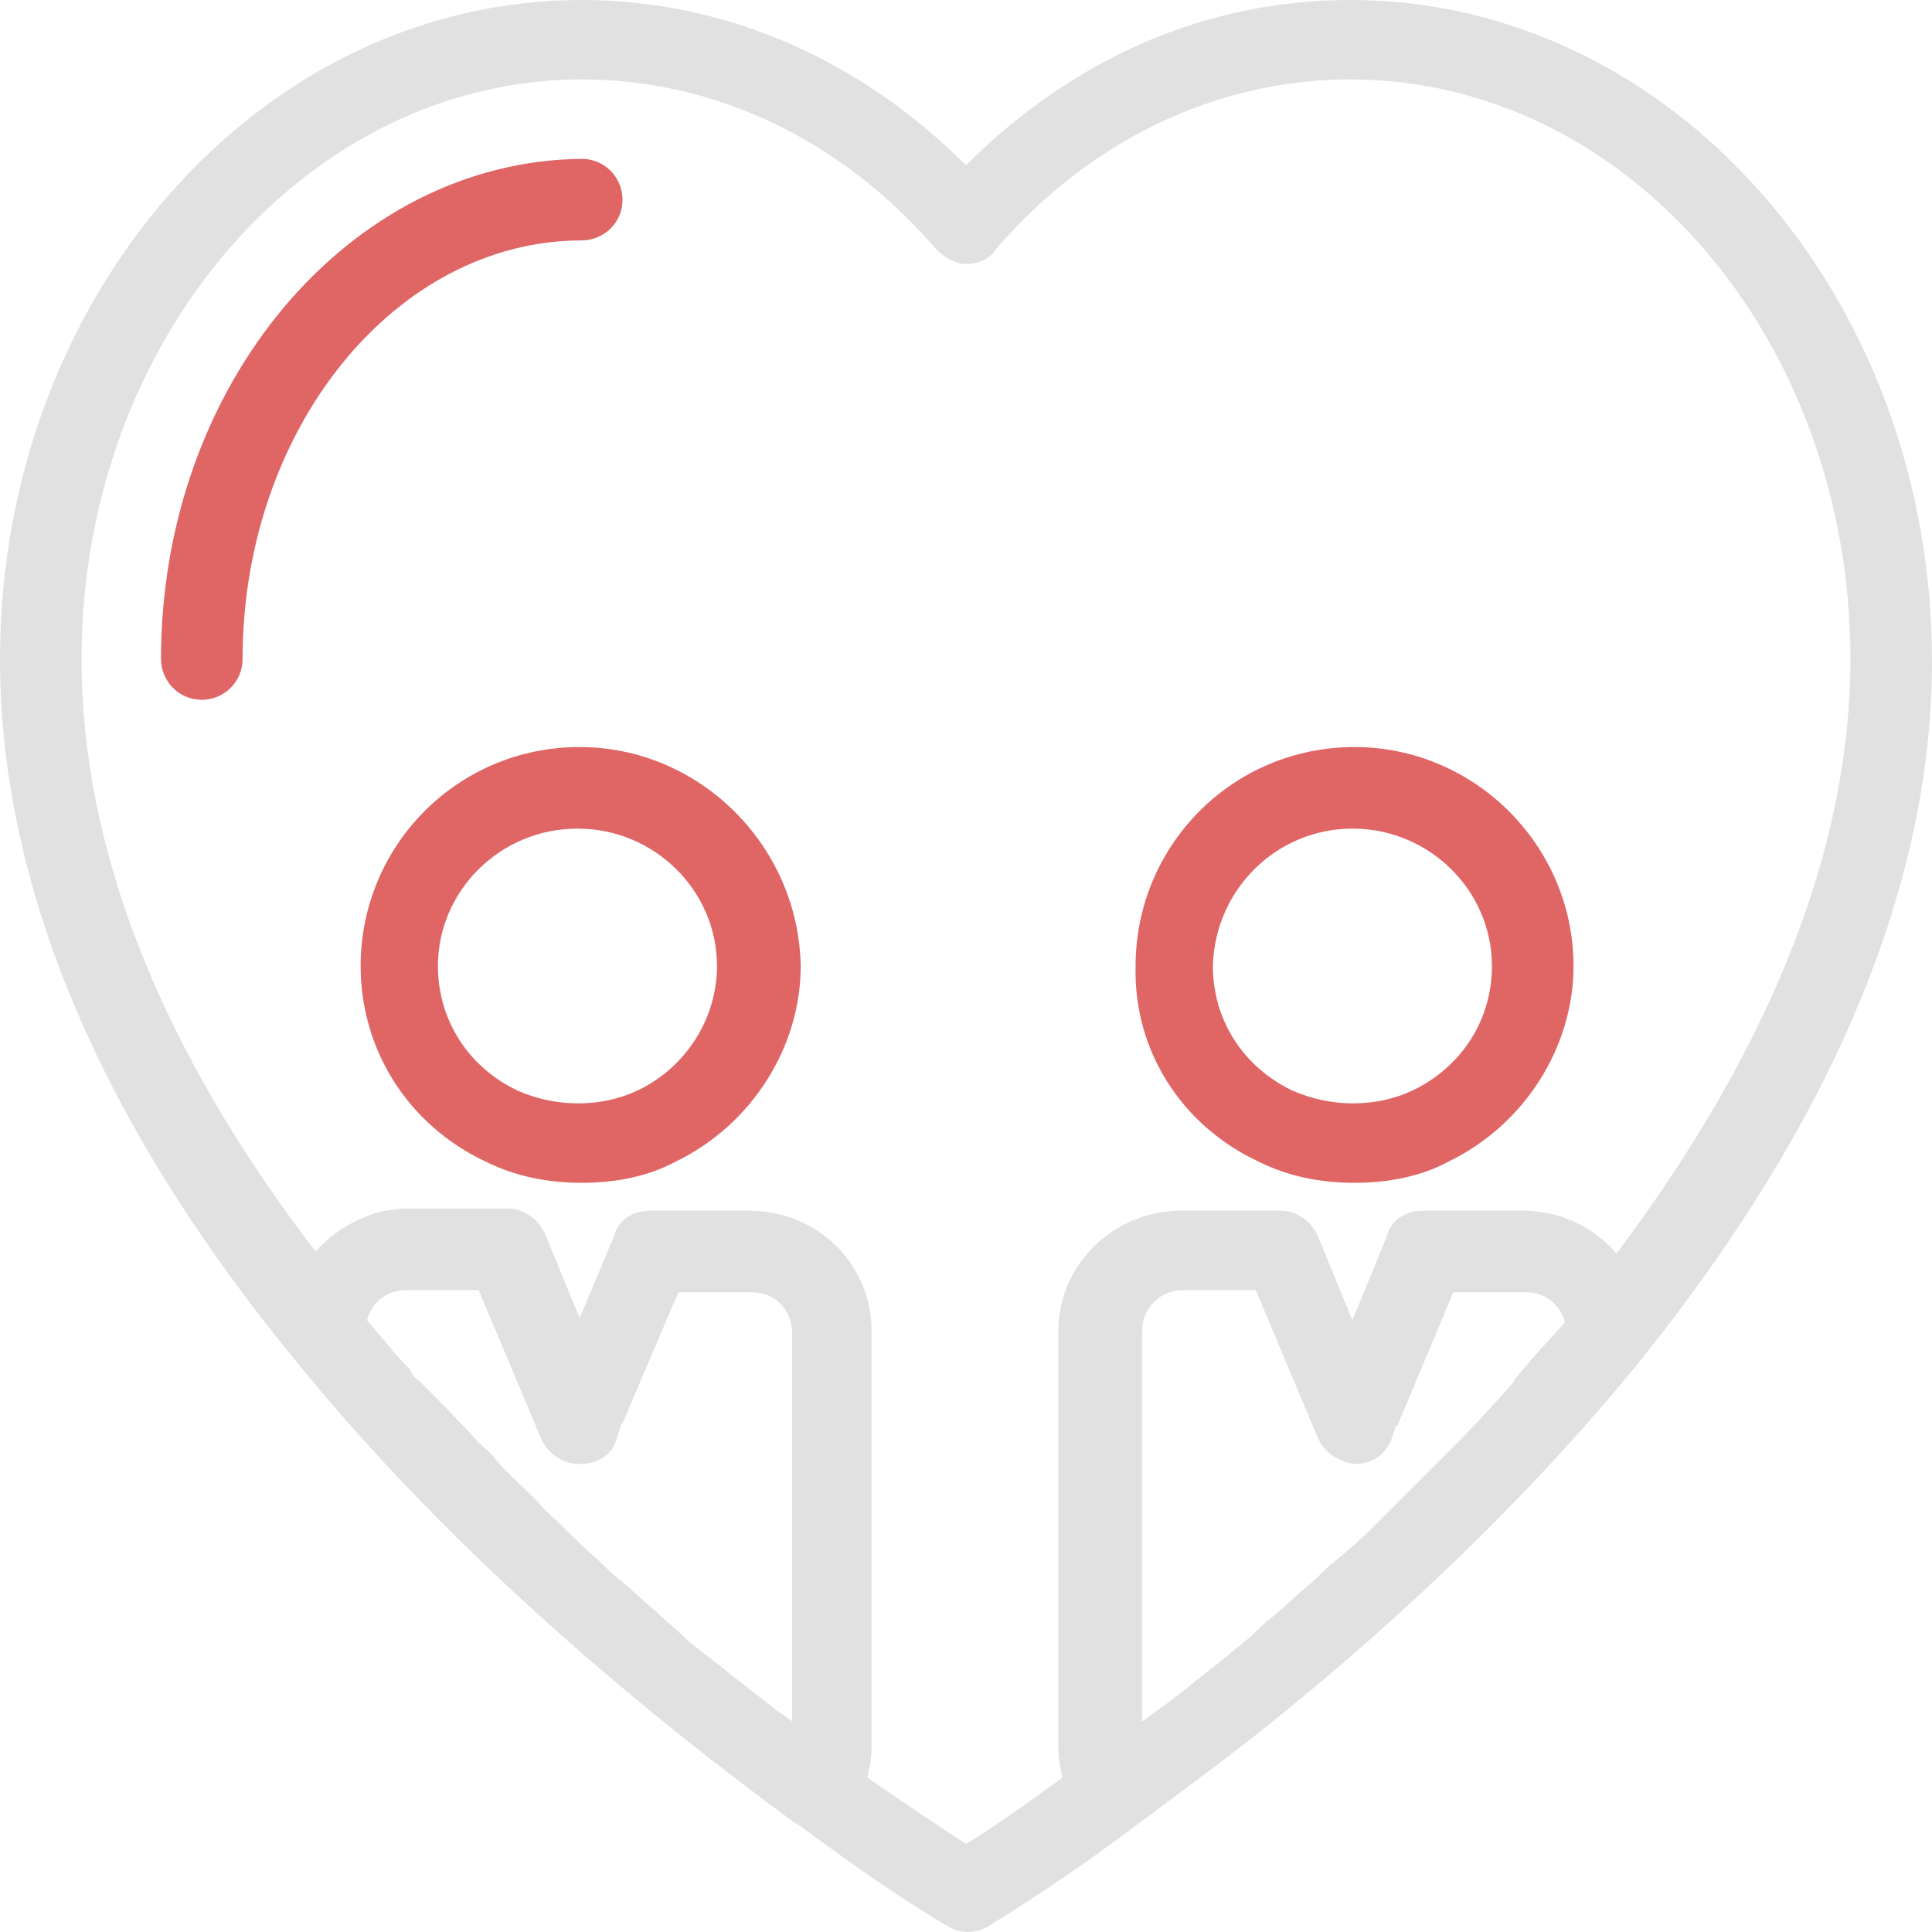
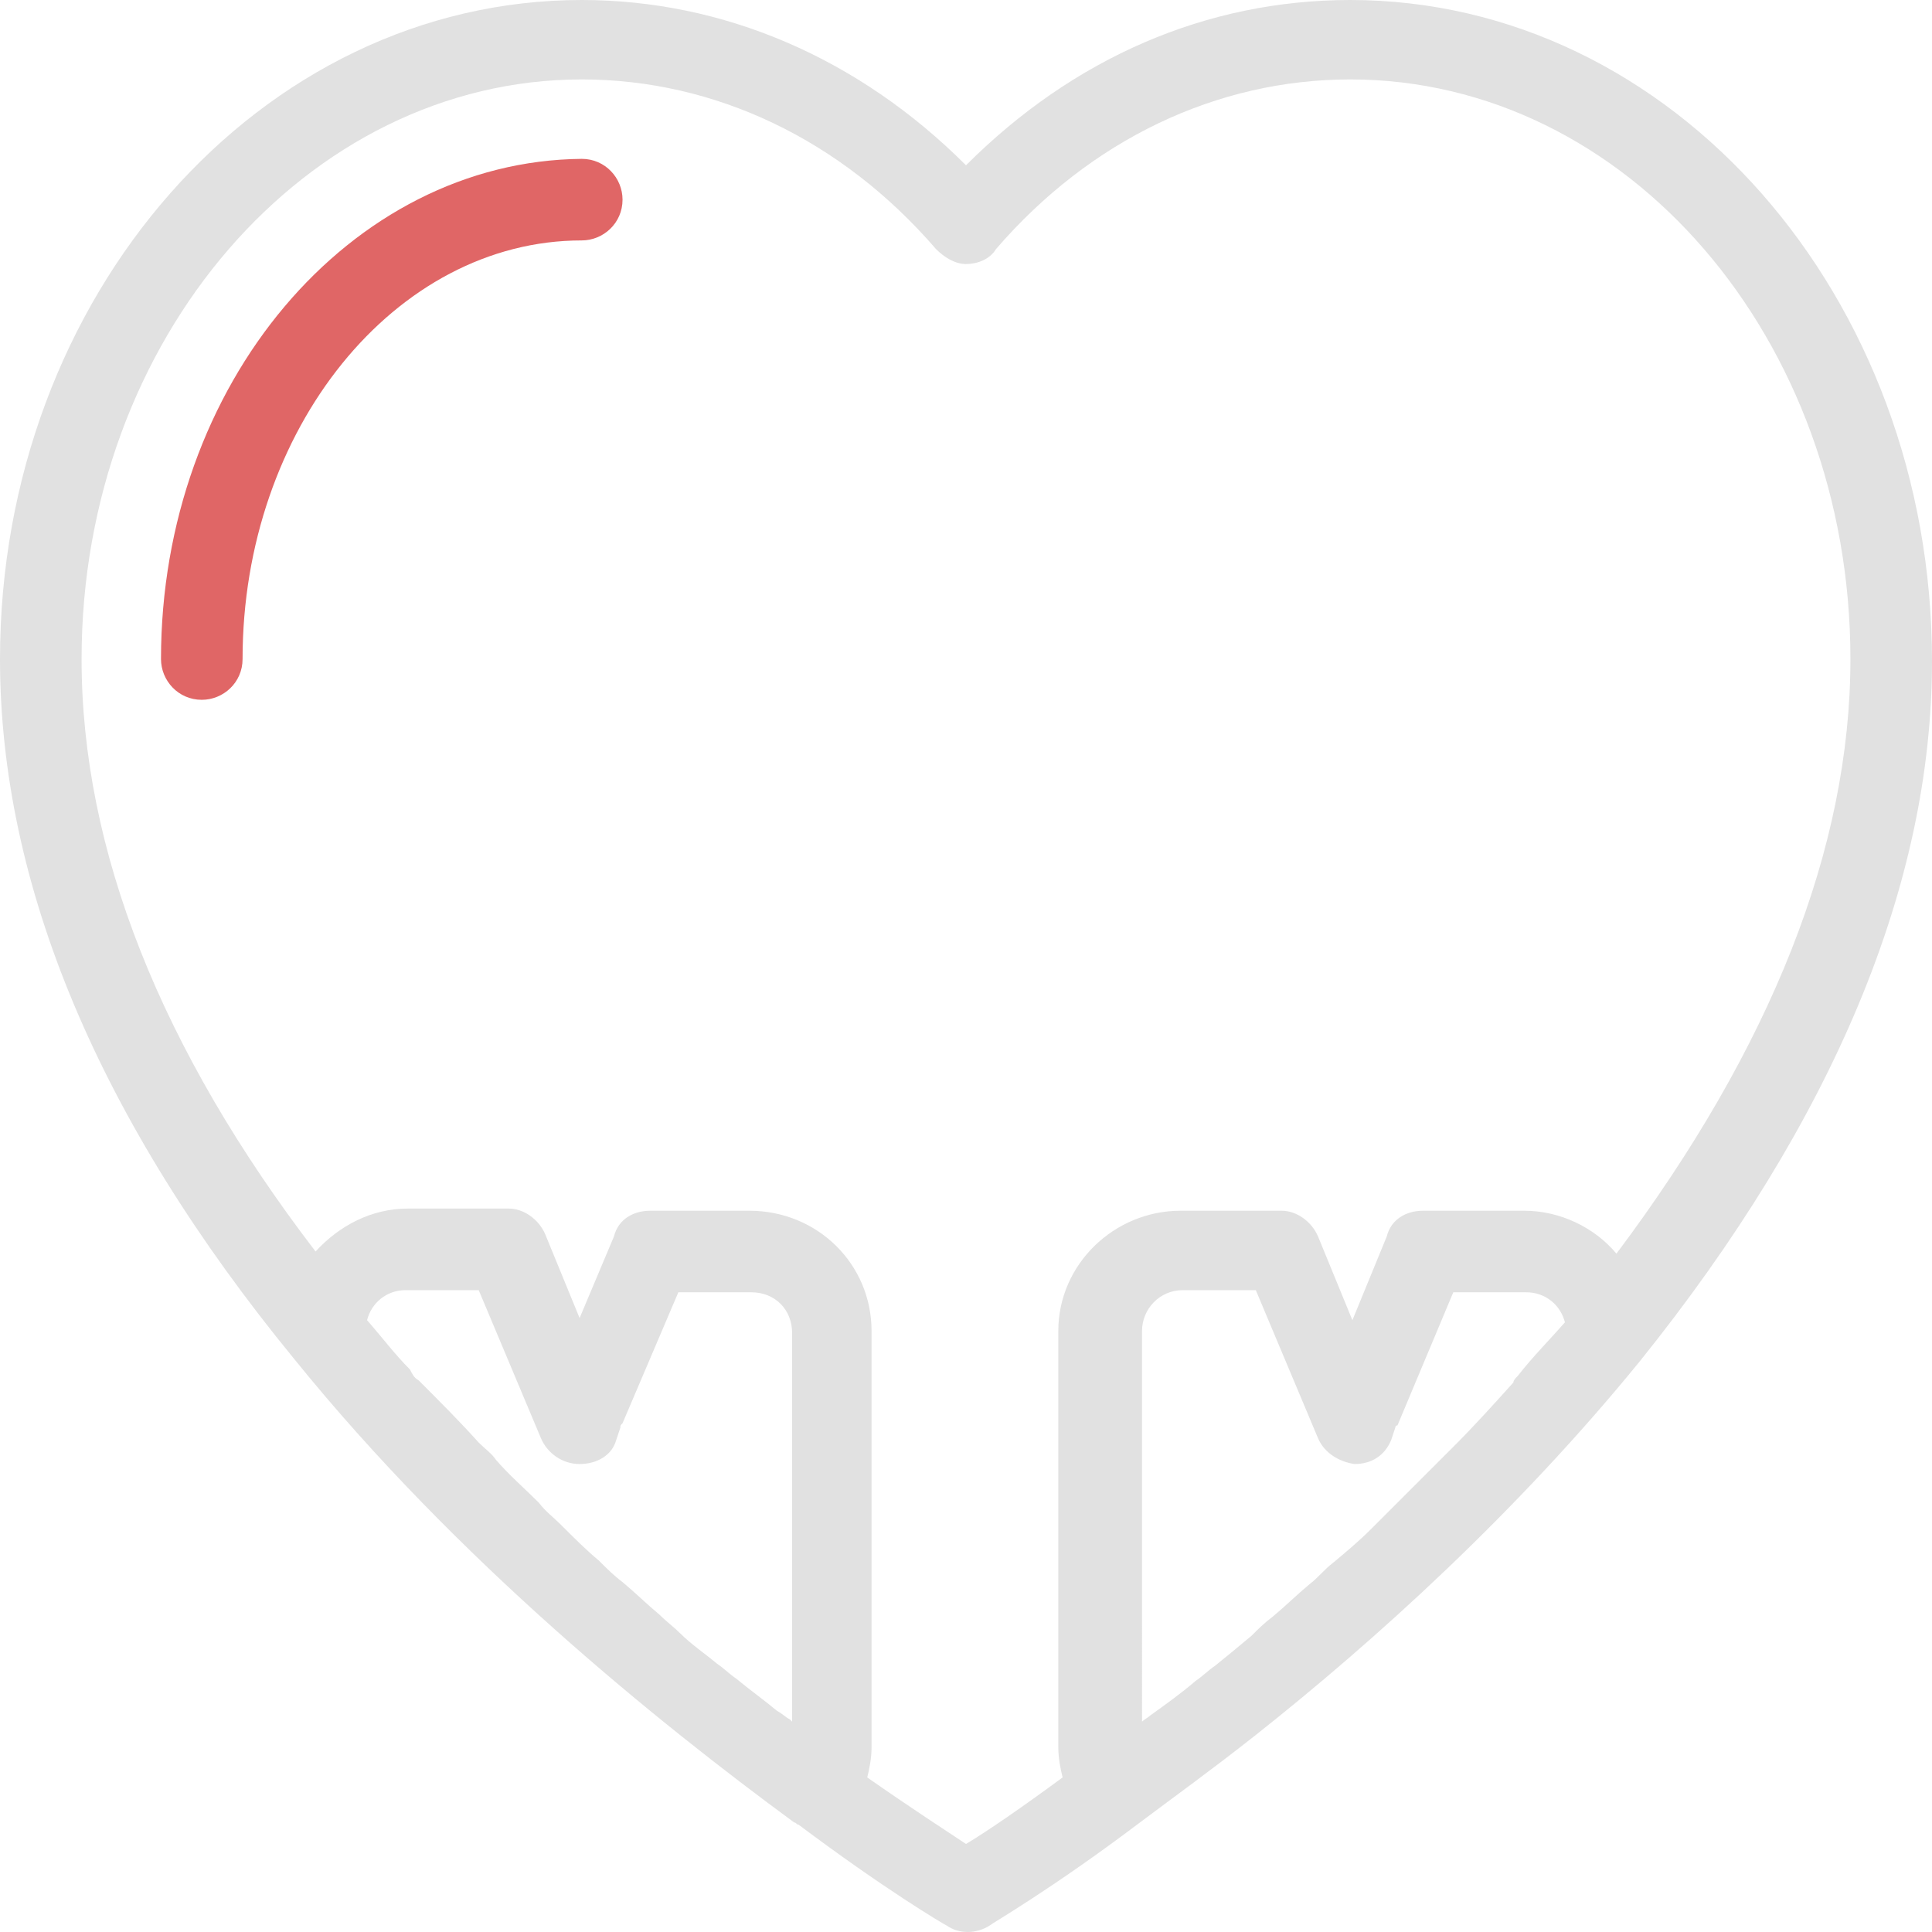
<svg xmlns="http://www.w3.org/2000/svg" version="1.1" id="Layer_1" x="0px" y="0px" viewBox="0 0 90 90" style="enable-background:new 0 0 90 90;" xml:space="preserve">
  <style type="text/css">
	.st0{fill:#E06666;}
	.st1{fill:#E1E1E1;}
</style>
-   <path class="st0" d="M27,34.8c-5.7,0-10.2,4.6-10.2,10.2c0,3.9,2.2,7.4,5.8,9.1c1.4,0.7,2.9,1,4.5,1c1.6,0,3.1-0.3,4.4-1  c3.5-1.7,5.8-5.3,5.8-9.1C37.2,39.4,32.6,34.8,27,34.8z M29.7,50.8c-1.7,0.8-3.8,0.8-5.6,0c-2.3-1.1-3.7-3.3-3.7-5.8  c0-3.5,2.9-6.4,6.5-6.4s6.5,2.9,6.5,6.4C33.4,47.4,32,49.7,29.7,50.8z" />
-   <path class="st0" d="M58.6,54.1c1.4,0.7,2.9,1,4.5,1c1.6,0,3.1-0.3,4.4-1c3.5-1.7,5.8-5.3,5.8-9.1c0-5.6-4.6-10.2-10.2-10.2  c-5.7,0-10.2,4.6-10.2,10.2C52.8,48.9,55,52.4,58.6,54.1z M63,38.6c3.6,0,6.5,2.9,6.5,6.4c0,2.5-1.4,4.7-3.7,5.8  c-1.7,0.8-3.8,0.8-5.6,0c-2.3-1.1-3.7-3.3-3.7-5.8C56.6,41.4,59.5,38.6,63,38.6z" />
  <path class="st0" d="M27.1,11.2c1,0,1.9-0.8,1.9-1.9c0-1-0.8-1.9-1.9-1.9C16.3,7.5,7.5,17.9,7.5,30.7c0,1,0.8,1.9,1.9,1.9  c1,0,1.9-0.8,1.9-1.9C11.3,20,18.4,11.2,27.1,11.2z" />
  <path class="st1" d="M62.9,0C56.2,0,50,2.7,45,7.7C40,2.7,33.7,0,27.1,0C12.1,0,0,13.8,0,30.7c0,10.5,4.6,21.5,13.7,32.6  c7.6,9.4,16.9,16.9,23.3,21.6c0.1,0,0.1,0.1,0.2,0.1c4,3,6.7,4.6,6.9,4.7c0.3,0.2,0.6,0.3,1,0.3c0.3,0,0.7-0.1,1-0.3  c0.1-0.1,2.9-1.7,7-4.8c1.6-1.2,3.4-2.5,5.3-4c5.7-4.5,12.3-10.5,18-17.5C85.4,52.2,90,41.2,90,30.8C90,13.8,77.9,0,62.9,0z   M27,68.2c0.8,0,1.5-0.4,1.7-1.1l0.2-0.6c0-0.1,0-0.1,0.1-0.2l2.6-6.1H35c1.1,0,1.9,0.8,1.9,1.9v18.1c0,0-0.1-0.1-0.1-0.1  c-0.2-0.1-0.4-0.3-0.6-0.4c-0.6-0.5-1.3-1-1.9-1.5c-0.3-0.2-0.6-0.5-0.9-0.7c-0.6-0.5-1.2-0.9-1.7-1.4c-0.3-0.3-0.7-0.6-1-0.9  c-0.6-0.5-1.1-1-1.7-1.5c-0.4-0.3-0.7-0.6-1.1-1c-0.6-0.5-1.2-1.1-1.8-1.7c-0.3-0.3-0.7-0.6-1-1c-0.7-0.7-1.4-1.3-2-2  c-0.2-0.3-0.5-0.5-0.8-0.8c-0.9-1-1.8-1.9-2.8-2.9c-0.2-0.1-0.3-0.3-0.4-0.5c-0.7-0.7-1.3-1.5-2-2.3c0.2-0.8,0.9-1.4,1.8-1.4h3.4  l2.9,6.9C25.5,67.7,26.2,68.2,27,68.2z M45,85.9c-0.9-0.6-2.6-1.7-4.6-3.1c0.1-0.4,0.2-0.9,0.2-1.4V62c0-3.1-2.5-5.6-5.7-5.6h-4.6  c-0.8,0-1.5,0.4-1.7,1.2L27,61.4l-1.6-3.9c-0.3-0.7-1-1.2-1.7-1.2h-4.7c-1.7,0-3.2,0.8-4.3,2C7.5,48.9,3.8,39.6,3.8,30.7  c0-14.9,10.5-27,23.3-27c6.2,0,12.1,2.8,16.5,7.9c0.4,0.4,0.9,0.7,1.4,0.7c0.5,0,1.1-0.2,1.4-0.7c4.4-5.1,10.3-7.9,16.5-7.9  c12.9,0,23.3,12.1,23.3,27c0,8.8-3.7,18.1-10.9,27.7c-1-1.2-2.6-2-4.3-2h-4.7c-0.8,0-1.5,0.4-1.7,1.2l-1.6,3.9l-1.6-3.9  c-0.3-0.7-1-1.2-1.7-1.2H55c-3.1,0-5.7,2.5-5.7,5.6v19.4c0,0.5,0.1,1,0.2,1.4C47.6,84.2,46,85.3,45,85.9z M70.7,64.1  c-0.1,0.1-0.2,0.2-0.2,0.3c-0.9,1-1.8,2-2.8,3c-0.3,0.3-0.5,0.5-0.8,0.8c-0.7,0.7-1.3,1.3-2,2c-0.3,0.3-0.7,0.7-1,1  c-0.6,0.6-1.2,1.1-1.8,1.6c-0.4,0.3-0.7,0.7-1.1,1c-0.6,0.5-1.1,1-1.7,1.5c-0.4,0.3-0.7,0.6-1,0.9c-0.6,0.5-1.2,1-1.7,1.4  c-0.3,0.2-0.6,0.5-0.9,0.7c-0.7,0.6-1.4,1.1-2.1,1.6c-0.1,0.1-0.3,0.2-0.4,0.3c0,0,0,0,0,0V62c0-1,0.8-1.9,1.9-1.9h3.4l2.9,6.9  c0.3,0.7,1,1.1,1.7,1.2h0c0.8,0,1.4-0.4,1.7-1.1l0.2-0.6c0,0,0-0.1,0.1-0.1l2.6-6.2h3.4c0.9,0,1.6,0.6,1.8,1.4  C72.2,62.4,71.4,63.2,70.7,64.1z" />
</svg>